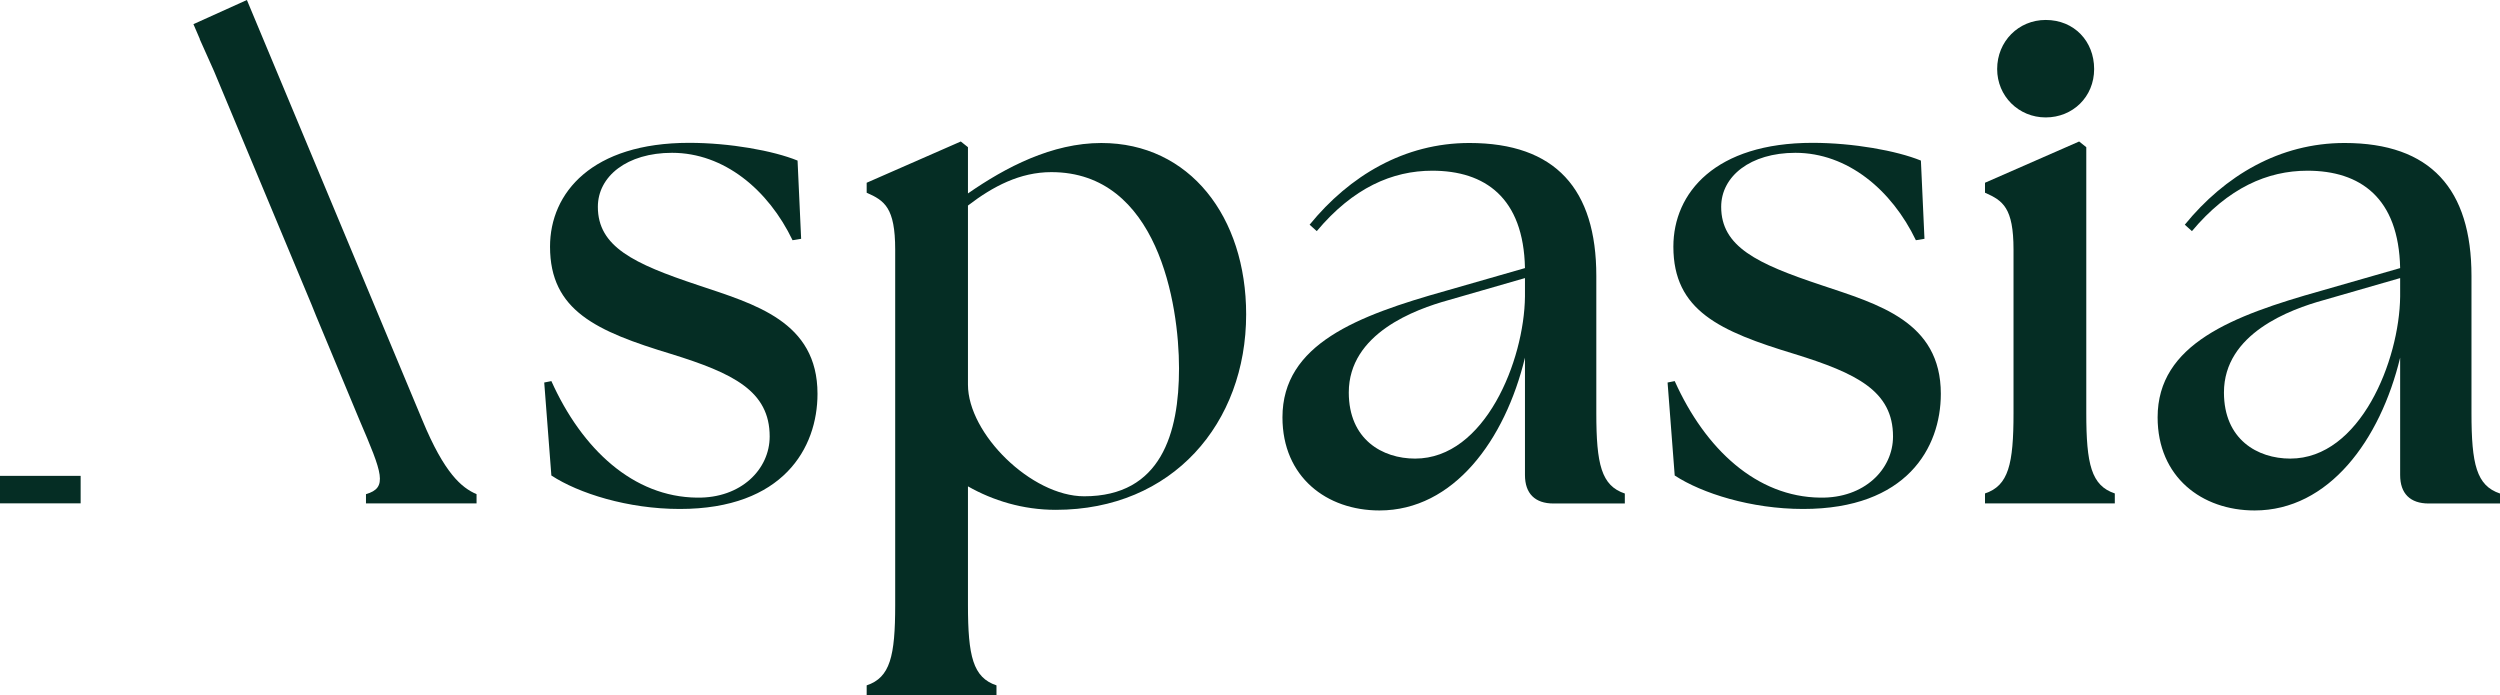
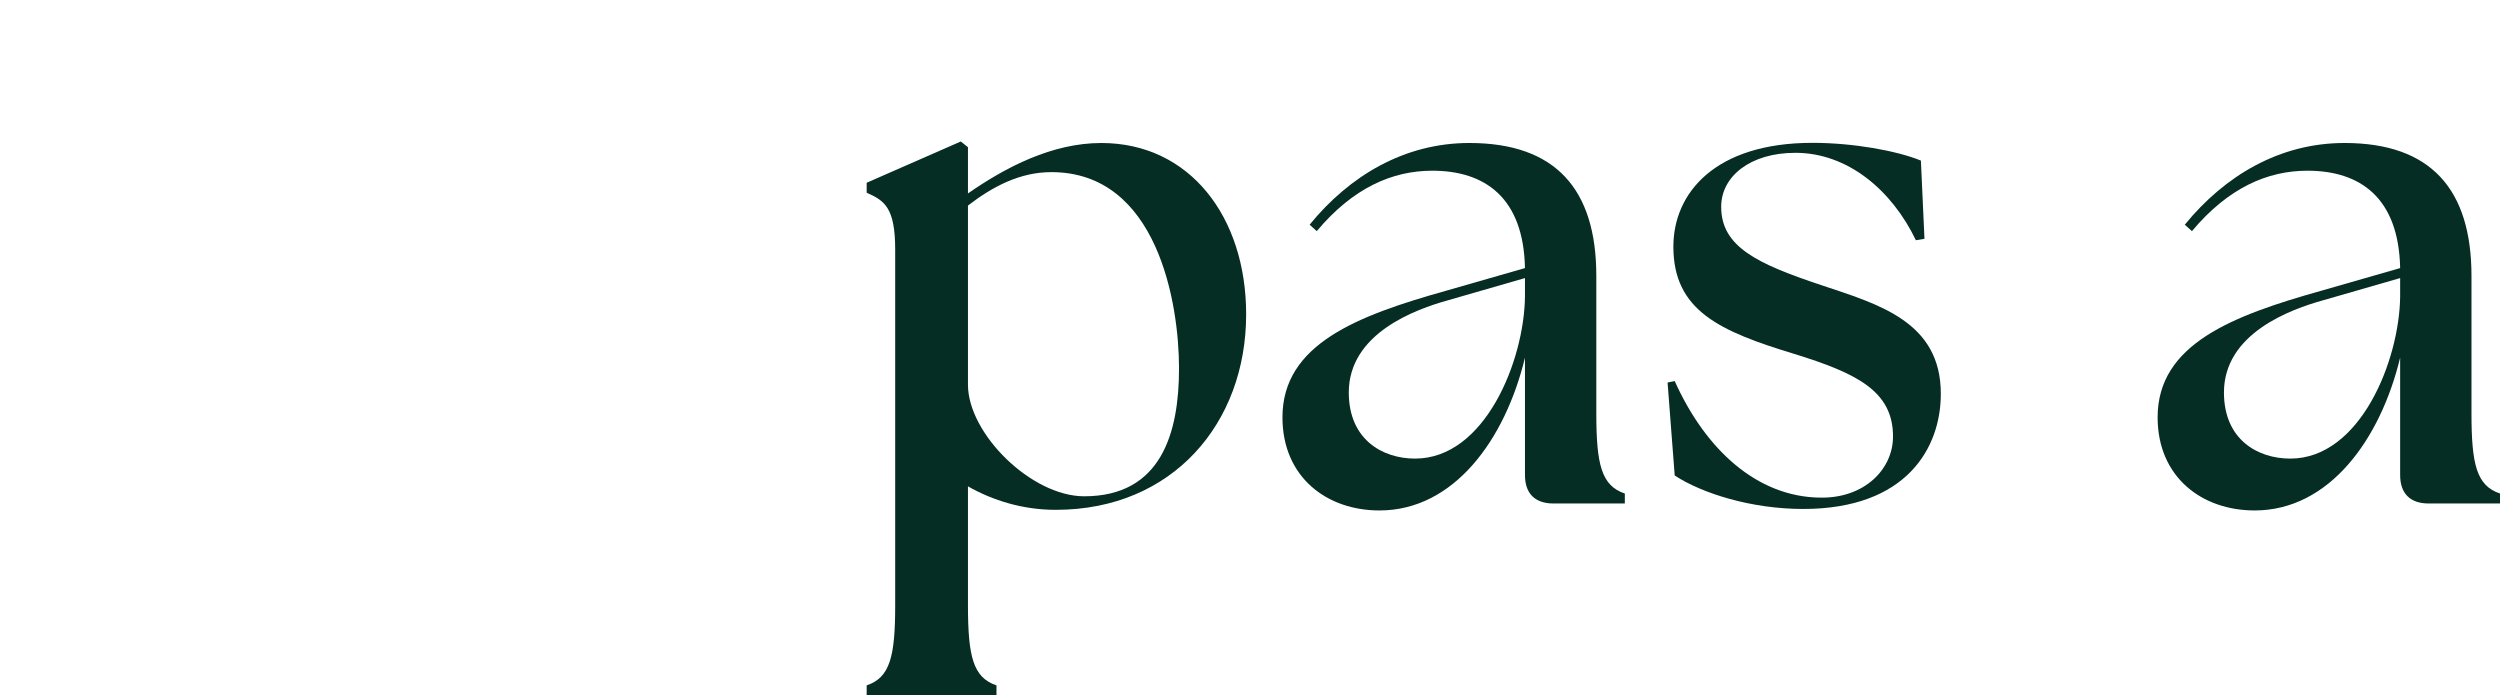
<svg xmlns="http://www.w3.org/2000/svg" width="169" height="47" viewBox="0 0 169 47" fill="none">
  <g id="Logo-Aspasia-Vert 2" clip-path="url(#clip0_44_115)">
    <g id="Calque 1">
      <g id="Group">
        <g id="Group_2">
-           <path id="Vector" d="M37.273 32.152L36.79 25.858L37.273 25.762C39.346 30.375 42.815 33.592 47.111 33.64C50.102 33.689 52.03 31.719 52.03 29.508C52.03 26.431 49.571 25.232 45.377 23.931C40.313 22.395 37.182 20.998 37.182 16.673C37.182 13.023 40.028 9.656 46.585 9.656C49.334 9.656 52.272 10.186 53.915 10.855L54.157 16.143L53.577 16.239C51.939 12.83 48.948 10.33 45.43 10.33C42.391 10.33 40.415 11.915 40.415 13.981C40.415 16.673 42.826 17.824 47.165 19.269C51.021 20.564 55.263 21.721 55.263 26.623C55.263 30.274 52.948 34.406 45.957 34.406C42.439 34.406 39.11 33.346 37.279 32.147L37.273 32.152Z" fill="#052D24" />
          <path id="Vector_2" d="M65.434 32.875V40.898C65.434 44.356 65.772 45.801 67.362 46.331V47.005H58.587V46.331C60.176 45.801 60.515 44.361 60.515 40.898V16.871C60.515 14.034 59.79 13.558 58.587 13.028V12.354L64.95 9.565L65.434 9.95V13.076C67.99 11.299 71.121 9.667 74.45 9.667C80.427 9.667 84.24 14.666 84.24 21.249C84.24 28.604 79.272 34.465 71.368 34.465C69.15 34.465 67.125 33.838 65.439 32.88L65.434 32.875ZM73.29 33.549C78.499 33.549 79.702 29.273 79.702 24.9C79.702 20.527 78.257 11.636 71.072 11.636C68.951 11.636 67.12 12.6 65.434 13.895V26.002C65.434 29.321 69.724 33.549 73.29 33.549Z" fill="#052D24" />
          <path id="Vector_3" d="M103.088 32.104V24.177C101.74 29.754 98.266 34.507 93.25 34.507C89.685 34.507 86.694 32.249 86.694 28.213C86.694 23.262 91.757 21.34 97.734 19.66L103.088 18.123C102.992 13.365 100.387 11.54 96.822 11.54C94.12 11.54 91.468 12.696 89.013 15.624L88.53 15.19C91.231 11.877 94.942 9.666 99.329 9.666C105.161 9.666 107.911 12.792 107.911 18.653V27.929C107.911 31.387 108.249 32.832 109.838 33.362V34.036H105.016C103.765 34.036 103.088 33.362 103.088 32.115V32.104ZM95.662 31.001C100.387 31.001 103.04 24.37 103.088 20.045V18.798L97.928 20.286C95.662 20.912 91.178 22.544 91.178 26.532C91.178 29.706 93.444 31.001 95.662 31.001Z" fill="#052D24" />
          <path id="Vector_4" d="M113.211 32.152L112.728 25.858L113.211 25.762C115.284 30.375 118.758 33.592 123.049 33.64C126.04 33.689 127.968 31.719 127.968 29.508C127.968 26.431 125.508 25.232 121.314 23.931C116.25 22.395 113.12 20.998 113.12 16.673C113.12 13.023 115.966 9.656 122.522 9.656C125.272 9.656 128.209 10.186 129.853 10.855L130.094 16.143L129.514 16.239C127.876 12.83 124.885 10.33 121.368 10.33C118.328 10.33 116.352 11.915 116.352 13.981C116.352 16.673 118.763 17.824 123.102 19.269C126.958 20.564 131.2 21.721 131.2 26.623C131.2 30.274 128.886 34.406 121.894 34.406C118.377 34.406 115.047 33.346 113.216 32.147L113.211 32.152Z" fill="#052D24" />
-           <path id="Vector_5" d="M134.186 33.357C135.776 32.827 136.114 31.387 136.114 27.924V16.871C136.114 14.034 135.389 13.558 134.186 13.028V12.354L140.55 9.565L141.033 9.95V27.924C141.033 31.382 141.371 32.827 142.961 33.357V34.031H134.186V33.357ZM135.008 4.667C135.008 2.794 136.452 1.349 138.289 1.349C140.217 1.349 141.564 2.789 141.564 4.667C141.564 6.546 140.12 7.938 138.289 7.938C136.458 7.938 135.008 6.498 135.008 4.667Z" fill="#052D24" />
          <path id="Vector_6" d="M162.25 32.104V24.177C160.902 29.754 157.428 34.507 152.412 34.507C148.846 34.507 145.855 32.249 145.855 28.213C145.855 23.262 150.919 21.34 156.896 19.66L162.25 18.123C162.153 13.365 159.549 11.54 155.983 11.54C153.282 11.54 150.629 12.696 148.175 15.624L147.692 15.19C150.393 11.877 154.104 9.666 158.491 9.666C164.323 9.666 167.072 12.792 167.072 18.653V27.929C167.072 31.387 167.411 32.832 169 33.362V34.036H164.178C162.927 34.036 162.25 33.362 162.25 32.115V32.104ZM154.823 31.001C159.549 31.001 162.202 24.37 162.25 20.045V18.798L157.089 20.286C154.823 20.912 150.339 22.544 150.339 26.532C150.339 29.706 152.605 31.001 154.823 31.001Z" fill="#052D24" />
        </g>
-         <path id="Vector_7" d="M13.511 2.644L13.076 1.633L16.69 0L28.552 28.405C30.045 32.008 31.205 32.971 32.215 33.405V34.031H24.74V33.405C26.233 32.971 25.851 32.013 24.305 28.405L21.362 21.34L21.072 20.618L14.467 4.807L13.5 2.644H13.511Z" fill="#052D24" />
-         <path id="Vector_8" d="M5.451 32.168H0V34.026H5.451V32.168Z" fill="#052D24" />
      </g>
    </g>
  </g>
  <defs>
    <clipPath id="clip0_44_115">
      <rect width="169" height="47" fill="white" />
    </clipPath>
  </defs>
</svg>